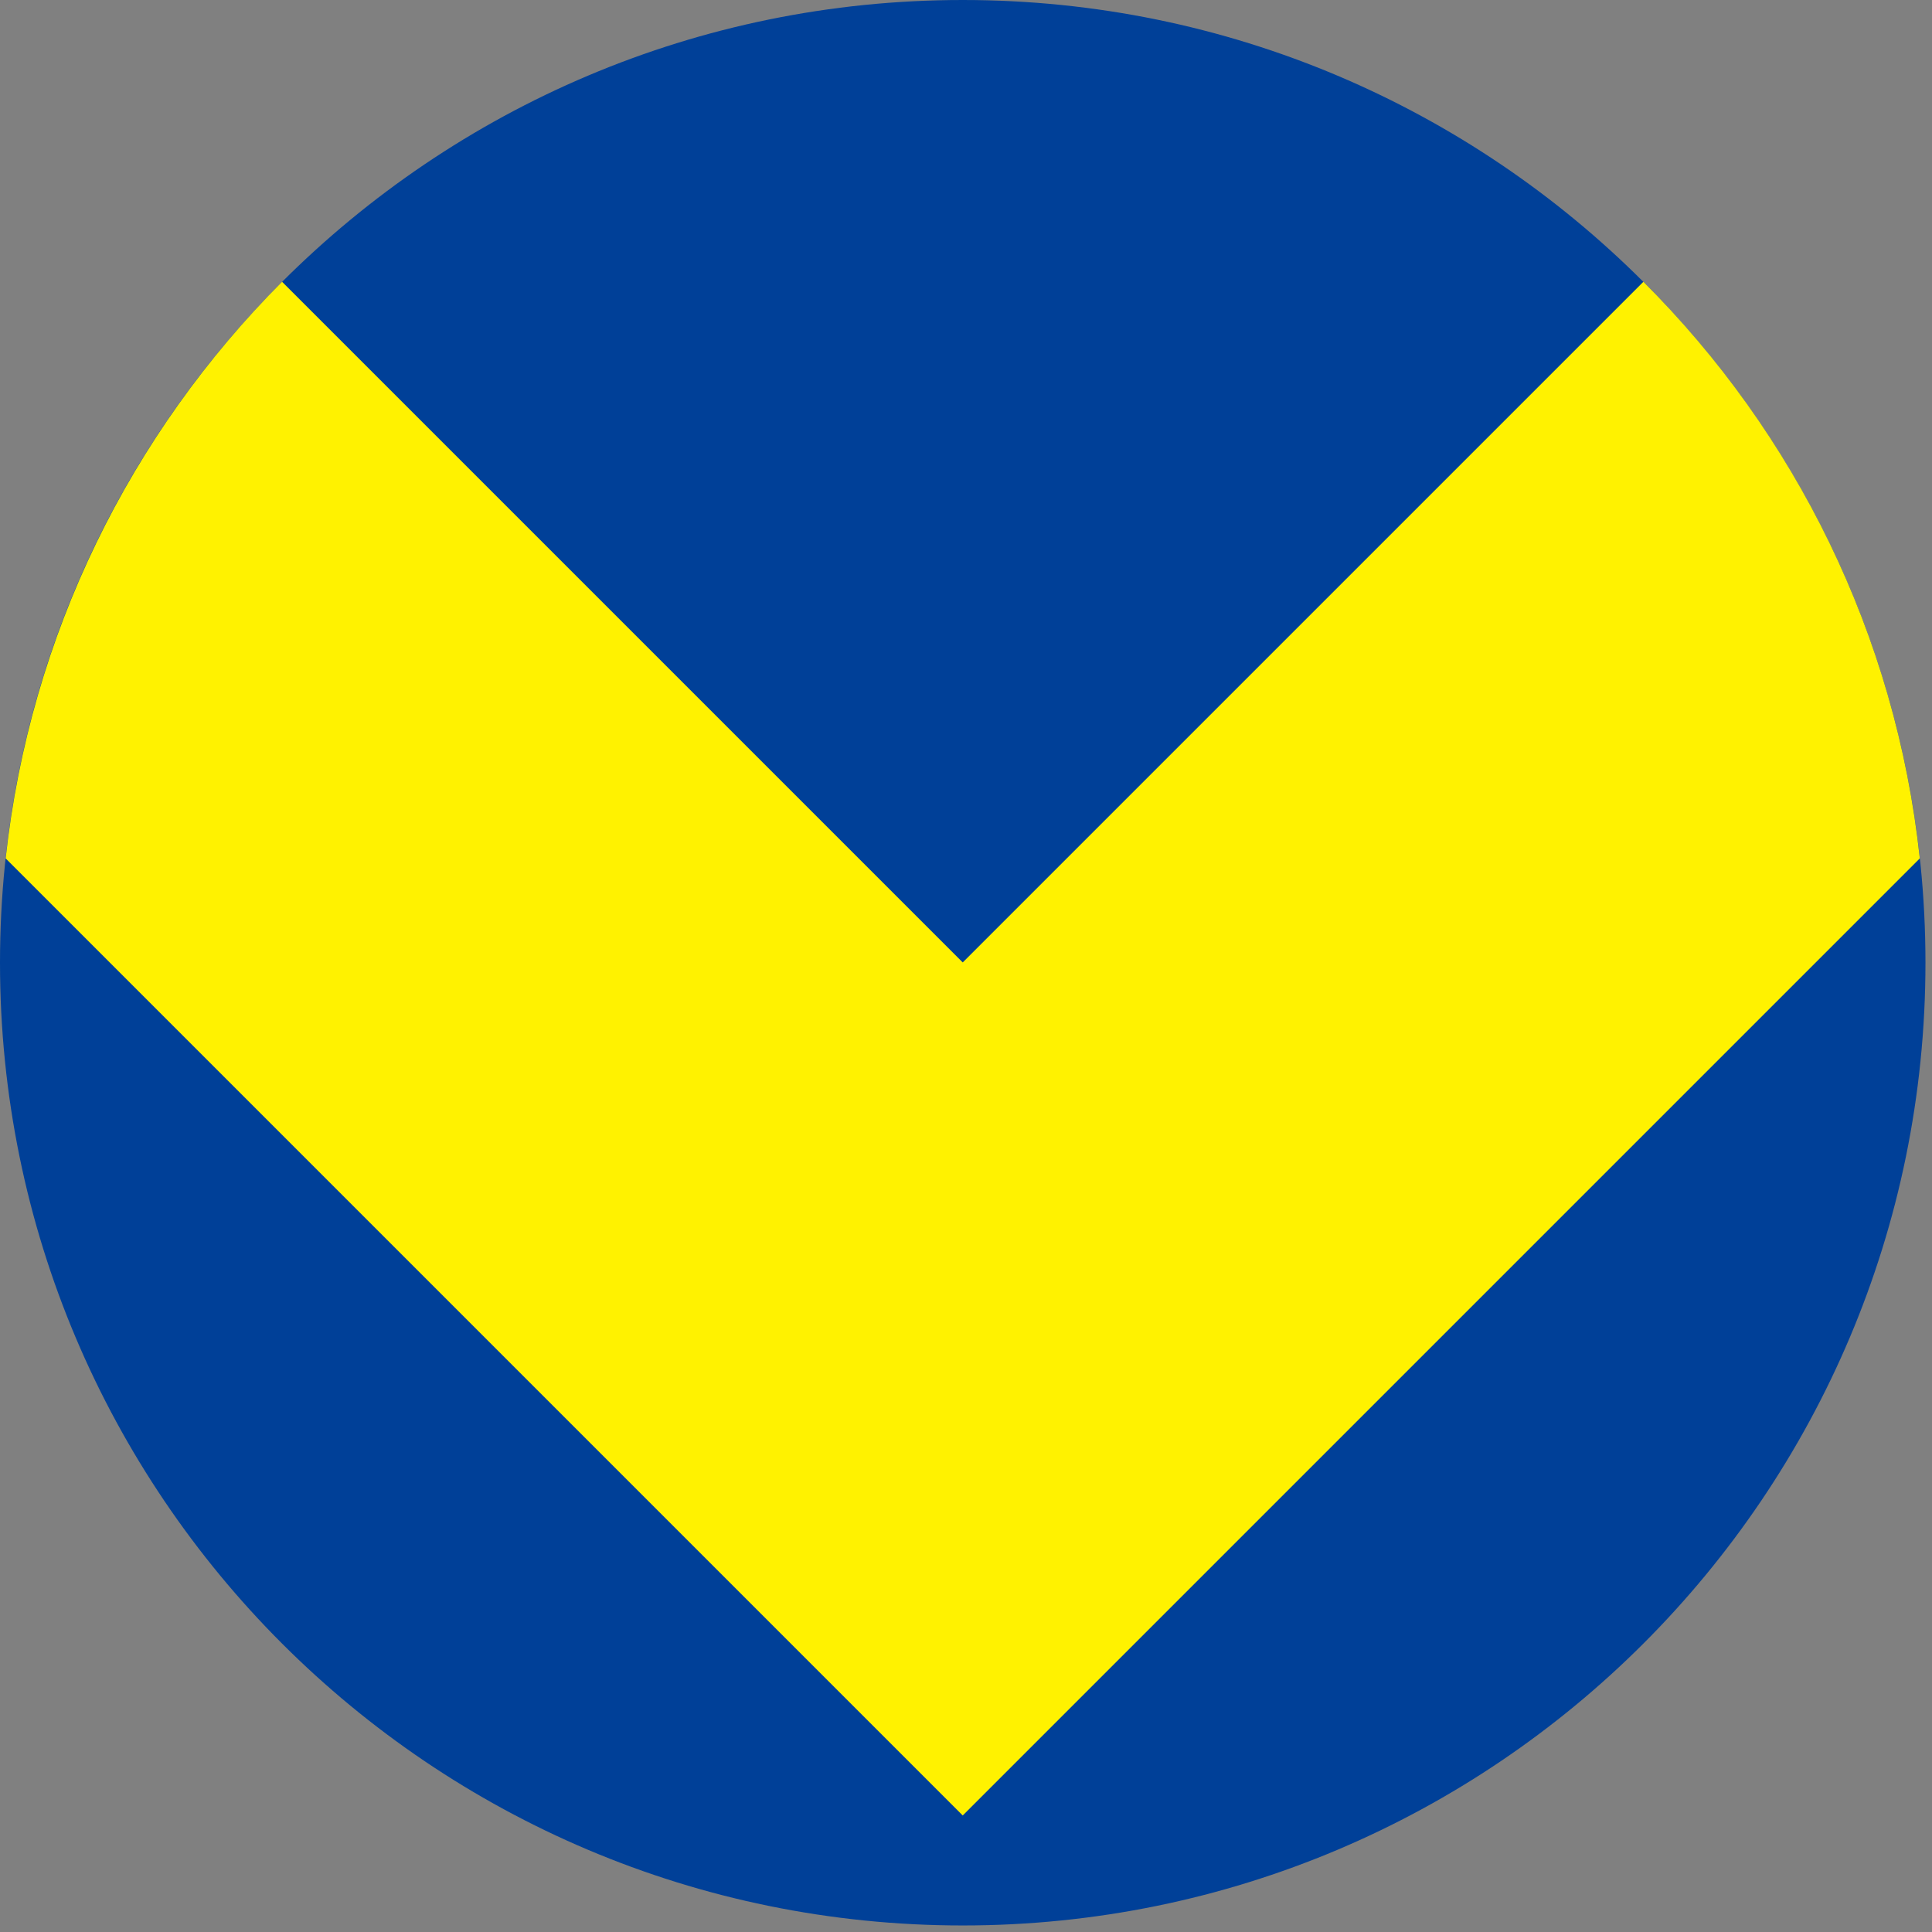
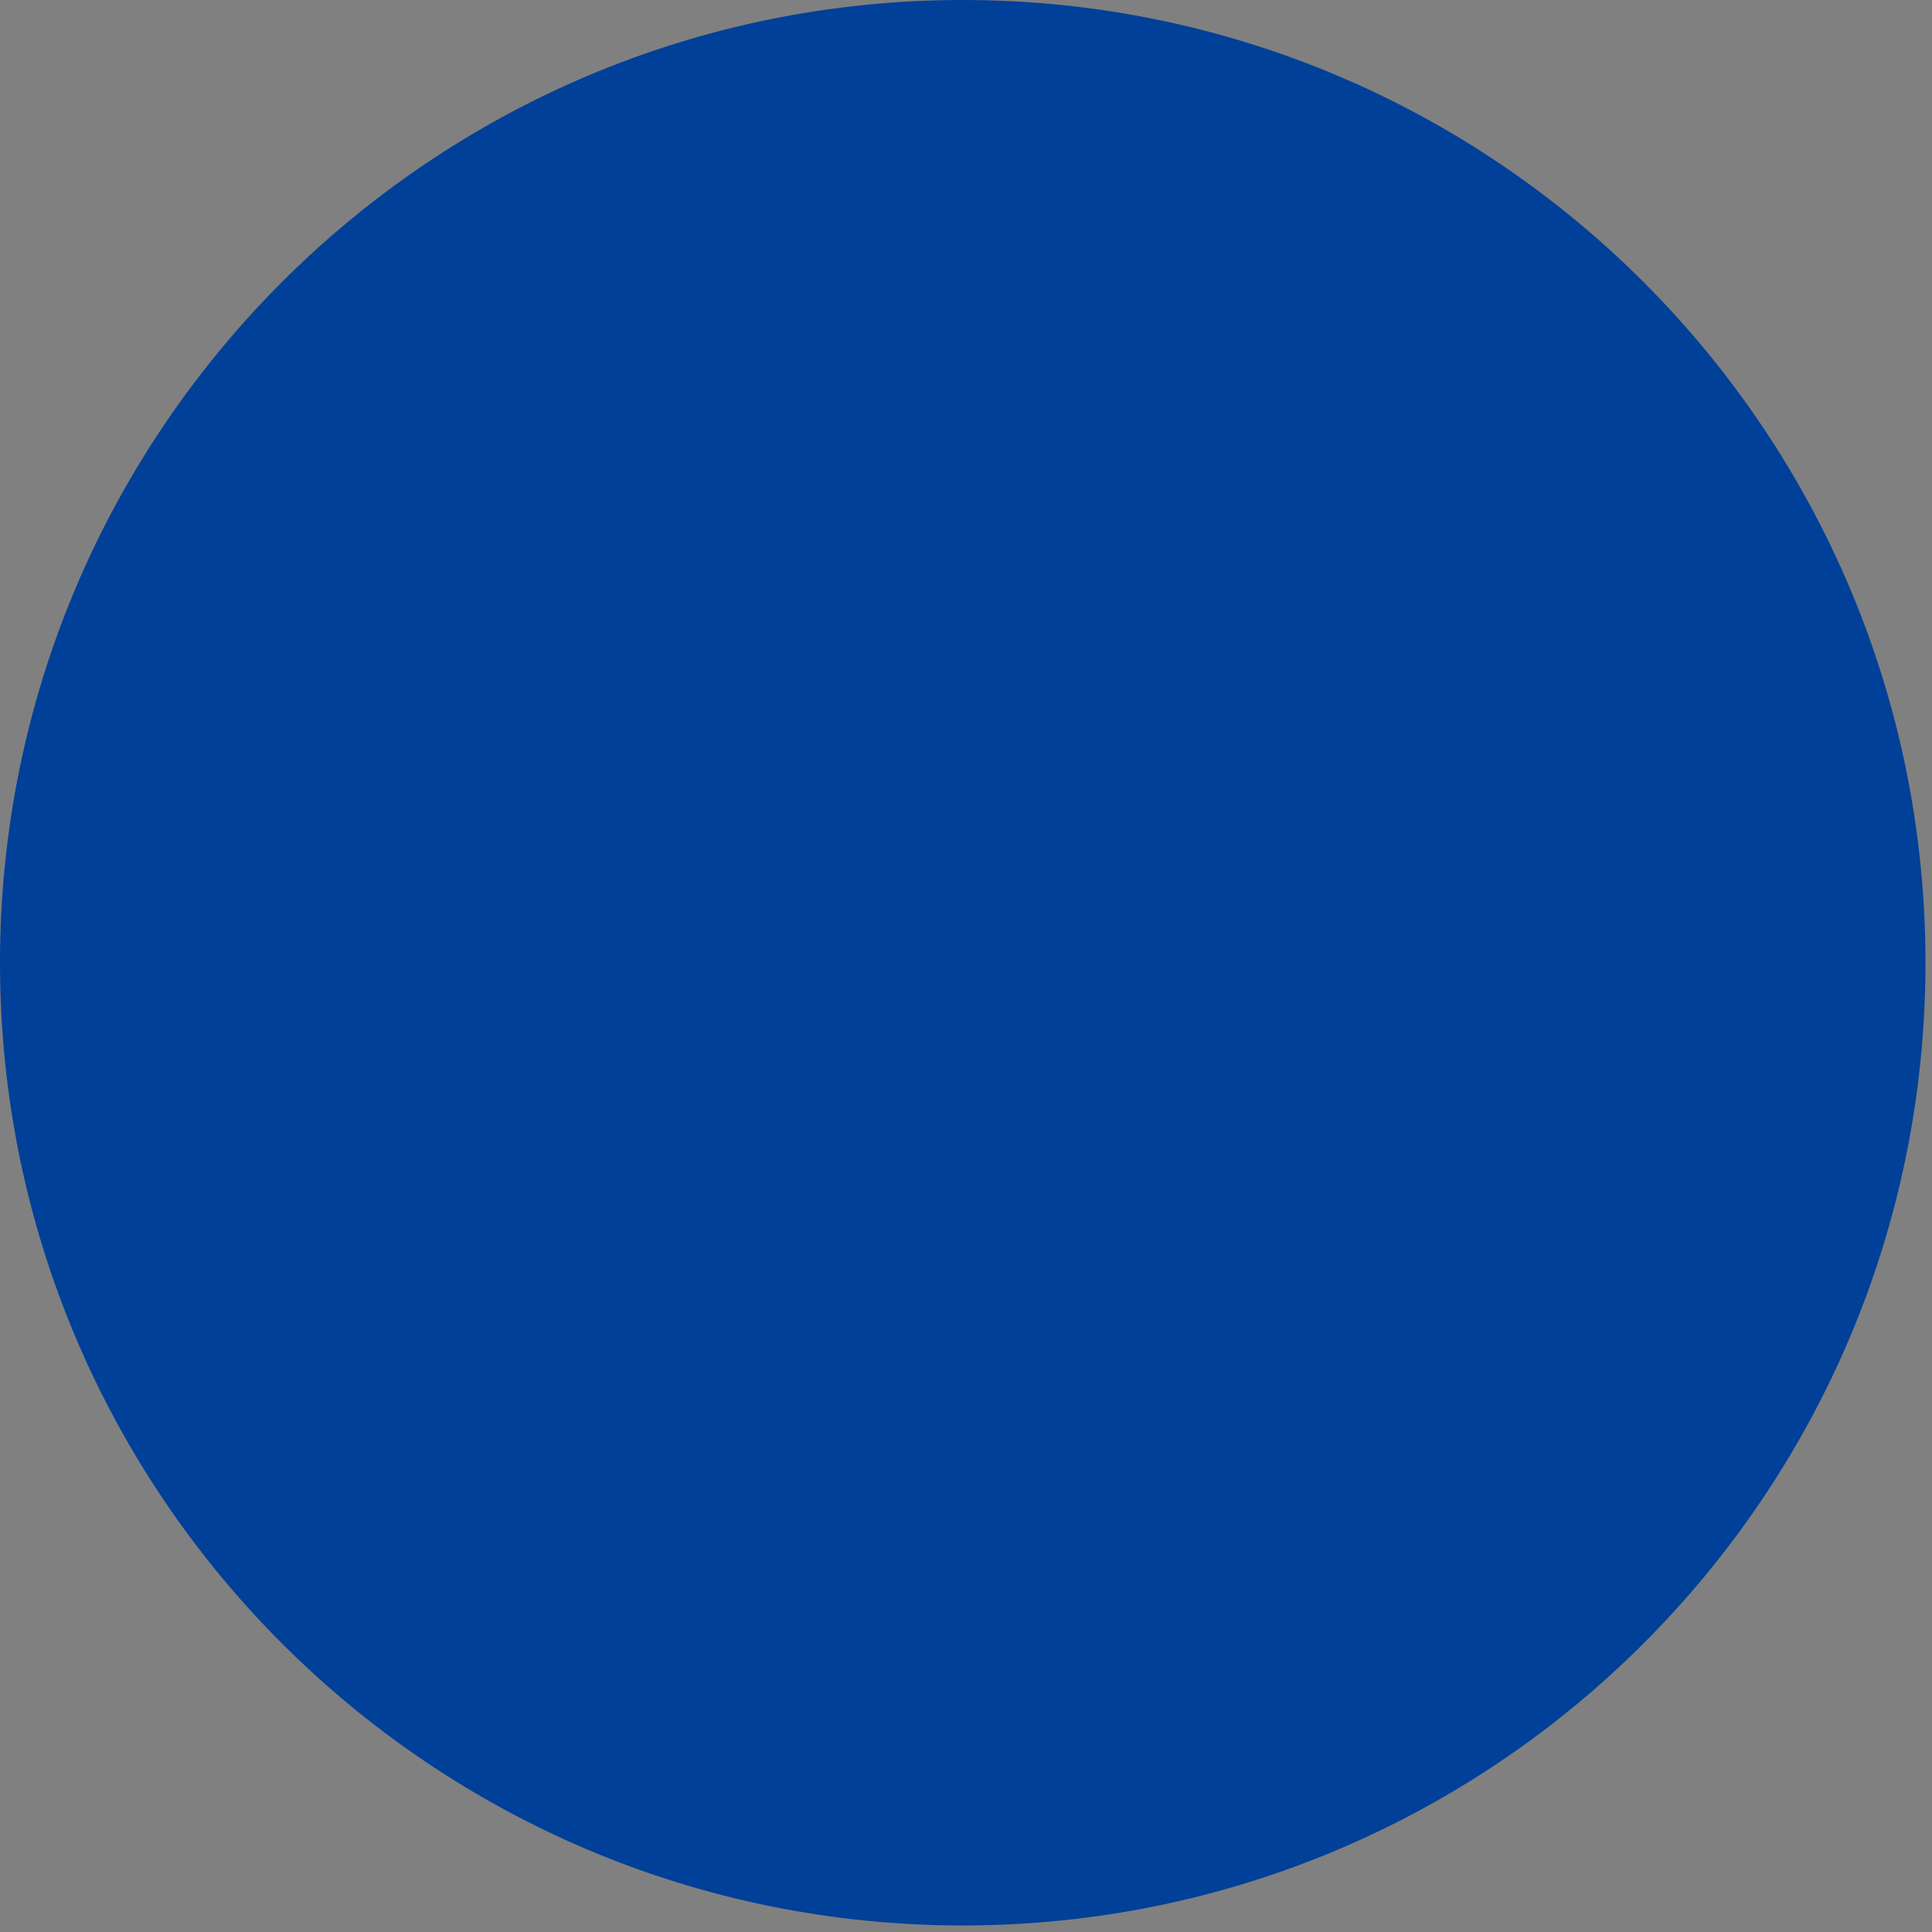
<svg xmlns="http://www.w3.org/2000/svg" width="65" height="65" viewBox="0 0 65 65" fill="none">
  <rect x="0" y="0" width="65" height="65" fill="#808080" stroke="none" />
  <g clip-path="url(#clip0_8_178)">
    <path d="M32.39 64.78C50.279 64.78 64.78 50.279 64.78 32.39C64.78 14.502 50.279 0 32.39 0C14.502 0 0 14.502 0 32.39C0 50.279 14.502 64.78 32.39 64.78Z" fill="#004098" />
-     <path d="M9.49 9.48C4.41 14.57 1.01 21.34 0.19 28.88L32.39 61.08L64.59 28.88C63.78 21.33 60.38 14.56 55.29 9.48L32.39 32.38L9.49 9.48Z" fill="#FFF200" />
  </g>
  <defs>
    <clipPath id="clip0_8_178">
      <rect width="64.78" height="64.78" fill="white" />
    </clipPath>
  </defs>
</svg>